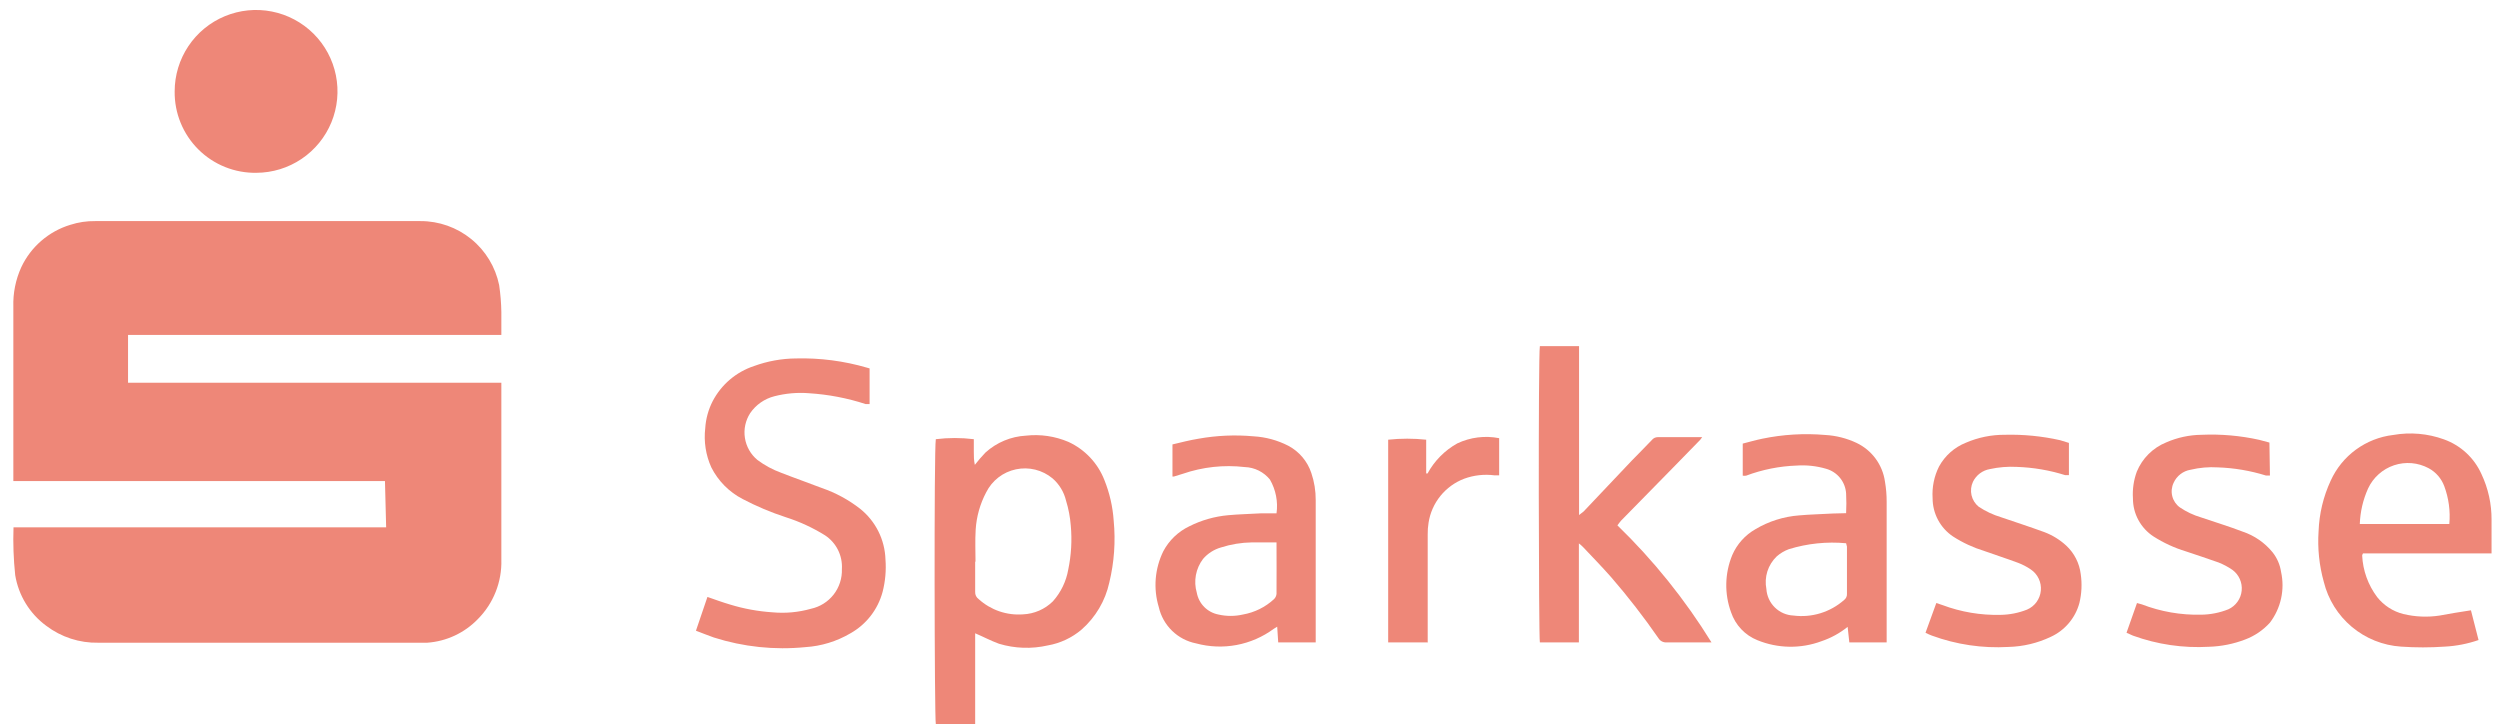
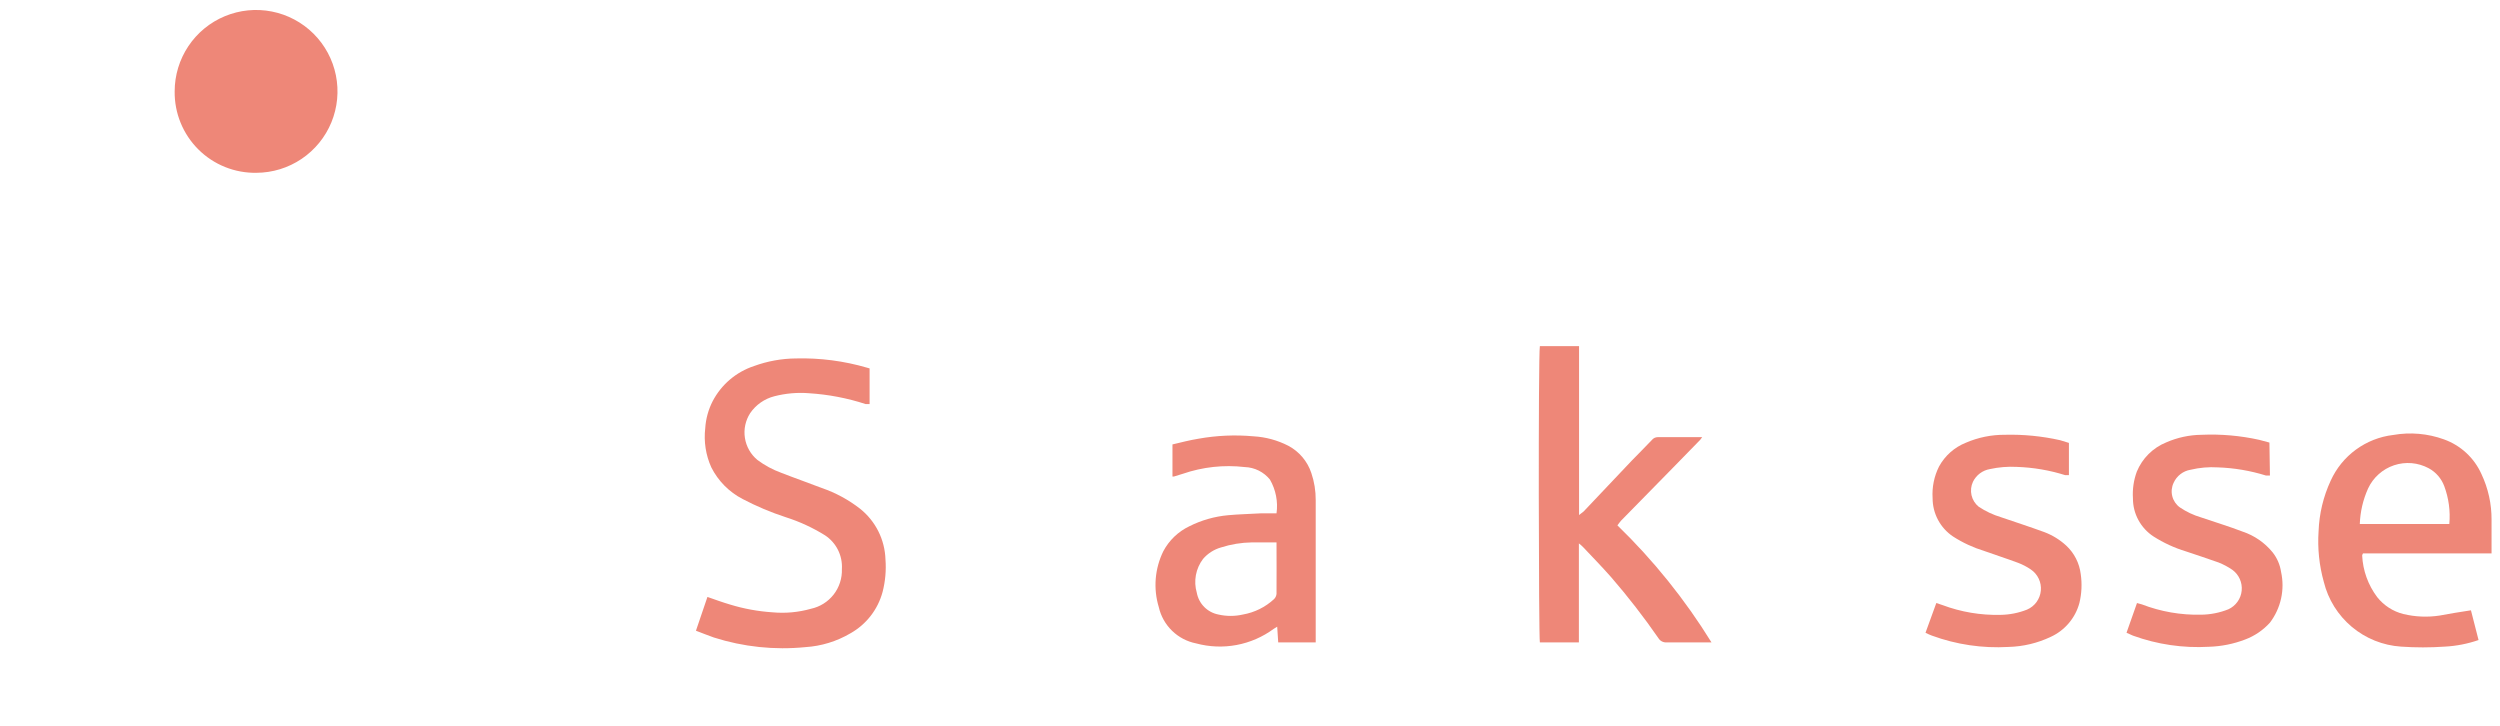
<svg xmlns="http://www.w3.org/2000/svg" width="148" height="43" viewBox="0 0 148 43" fill="none">
-   <path d="M22.79 28.48H0.79C0.79 28.329 0.79 28.209 0.79 28.089C0.79 24.756 0.79 21.446 0.79 18.159C0.765 17.354 0.926 16.553 1.26 15.819C1.541 15.221 1.944 14.689 2.444 14.257C2.943 13.825 3.528 13.502 4.16 13.31C4.638 13.156 5.138 13.081 5.64 13.089H24.89C25.985 13.085 27.047 13.461 27.897 14.152C28.747 14.843 29.331 15.806 29.55 16.879C29.628 17.409 29.672 17.944 29.68 18.48C29.68 18.919 29.68 19.349 29.68 19.829H7.58V22.659C8.63 22.659 9.68 22.659 10.73 22.659H29.68V23.06C29.68 26.42 29.68 29.78 29.68 33.14C29.698 33.788 29.584 34.434 29.345 35.037C29.106 35.641 28.747 36.189 28.29 36.649C27.497 37.471 26.429 37.969 25.29 38.049C24.86 38.049 24.44 38.049 24.01 38.049C17.95 38.049 11.887 38.049 5.82 38.049C4.71 38.072 3.625 37.719 2.74 37.049C1.758 36.328 1.098 35.251 0.9 34.049C0.801 33.109 0.767 32.164 0.8 31.22C1.74 31.22 2.65 31.22 3.56 31.22H22.86L22.79 28.48Z" fill="#EE8778" />
-   <path d="M57.73 37.49V42.86C56.93 42.86 56.16 42.86 55.4 42.86C55.32 42.56 55.29 26.59 55.4 26C56.147 25.908 56.903 25.908 57.65 26C57.65 26.239 57.65 26.489 57.65 26.75C57.65 27.009 57.65 27.24 57.71 27.52C57.907 27.266 58.118 27.022 58.34 26.79C59.002 26.191 59.849 25.838 60.74 25.79C61.594 25.695 62.459 25.823 63.25 26.16C64.226 26.608 64.99 27.418 65.38 28.419C65.689 29.186 65.874 29.996 65.93 30.82C66.049 32.049 65.961 33.29 65.67 34.49C65.434 35.568 64.859 36.542 64.03 37.27C63.459 37.756 62.768 38.08 62.03 38.209C61.074 38.427 60.078 38.393 59.14 38.11C58.65 37.93 58.22 37.7 57.73 37.49ZM57.73 33.249C57.73 33.84 57.73 34.44 57.73 35.04C57.725 35.123 57.742 35.206 57.779 35.282C57.816 35.357 57.871 35.422 57.94 35.47C58.293 35.79 58.707 36.034 59.157 36.189C59.608 36.344 60.085 36.405 60.56 36.37C61.225 36.342 61.856 36.068 62.33 35.6C62.803 35.071 63.118 34.419 63.24 33.72C63.419 32.862 63.47 31.983 63.39 31.11C63.351 30.611 63.257 30.118 63.11 29.64C62.988 29.127 62.708 28.665 62.31 28.32C62.013 28.073 61.664 27.896 61.288 27.803C60.913 27.71 60.522 27.704 60.144 27.784C59.766 27.864 59.411 28.027 59.105 28.264C58.8 28.501 58.552 28.804 58.38 29.15C58.02 29.831 57.809 30.581 57.76 31.35C57.72 32.03 57.75 32.609 57.75 33.249H57.73Z" fill="#EE8778" />
  <path d="M51.48 21.81V23.919H51.24C50.158 23.566 49.036 23.352 47.9 23.28C47.208 23.224 46.512 23.285 45.84 23.459C45.258 23.608 44.749 23.963 44.41 24.459C44.13 24.894 44.019 25.416 44.099 25.926C44.178 26.437 44.442 26.901 44.84 27.23C45.27 27.551 45.745 27.806 46.25 27.99C47.04 28.3 47.85 28.58 48.65 28.89C49.47 29.171 50.237 29.587 50.92 30.12C51.372 30.481 51.741 30.937 52 31.455C52.259 31.973 52.402 32.541 52.42 33.12C52.469 33.765 52.411 34.413 52.25 35.039C52.112 35.554 51.873 36.036 51.547 36.456C51.221 36.877 50.814 37.228 50.35 37.49C49.537 37.969 48.622 38.251 47.68 38.31C45.853 38.492 44.009 38.298 42.26 37.74C41.91 37.62 41.58 37.479 41.2 37.339L41.88 35.339C42.34 35.499 42.78 35.66 43.22 35.789C44.036 36.039 44.878 36.193 45.73 36.249C46.496 36.32 47.269 36.249 48.01 36.039C48.542 35.925 49.017 35.626 49.352 35.197C49.686 34.767 49.859 34.234 49.84 33.69C49.864 33.298 49.784 32.906 49.609 32.555C49.433 32.204 49.168 31.906 48.84 31.69C48.114 31.239 47.334 30.879 46.52 30.62C45.638 30.332 44.781 29.971 43.96 29.54C43.162 29.126 42.515 28.471 42.11 27.669C41.782 26.943 41.658 26.142 41.75 25.35C41.785 24.792 41.935 24.247 42.19 23.75C42.705 22.764 43.584 22.017 44.64 21.669C45.432 21.38 46.267 21.228 47.11 21.22C48.54 21.182 49.967 21.368 51.34 21.77L51.48 21.81Z" fill="#EE8778" />
  <path d="M101.32 38.03H100.97H98.66C98.565 38.036 98.47 38.016 98.385 37.972C98.3 37.928 98.229 37.861 98.18 37.78C97.312 36.527 96.378 35.322 95.38 34.169C94.84 33.559 94.27 32.969 93.71 32.379C93.636 32.303 93.555 32.233 93.47 32.169V38.03H91.16C91.09 37.78 91.06 21.03 91.16 20.49H93.48V30.49C93.574 30.424 93.664 30.354 93.75 30.28L96.59 27.28C96.99 26.87 97.4 26.459 97.79 26.049C97.832 25.996 97.885 25.954 97.945 25.924C98.006 25.895 98.073 25.879 98.14 25.879H100.6H100.77C100.71 25.949 100.69 26 100.65 26.04L99.06 27.669L95.96 30.83C95.89 30.91 95.83 31 95.75 31.1C97.886 33.171 99.757 35.498 101.32 38.03Z" fill="#EE8778" />
  <path d="M10.34 5.41C10.34 4.458 10.622 3.527 11.151 2.734C11.68 1.942 12.431 1.324 13.311 0.959C14.19 0.594 15.159 0.497 16.093 0.682C17.027 0.866 17.886 1.323 18.561 1.995C19.236 2.667 19.697 3.524 19.885 4.458C20.073 5.392 19.98 6.36 19.619 7.241C19.257 8.122 18.642 8.876 17.852 9.408C17.062 9.94 16.133 10.226 15.18 10.23C14.543 10.241 13.911 10.124 13.32 9.886C12.729 9.648 12.192 9.293 11.741 8.844C11.289 8.394 10.933 7.858 10.692 7.268C10.452 6.679 10.332 6.047 10.34 5.41Z" fill="#EE8778" />
  <path d="M77.89 38.03H75.67L75.61 37.1L75.4 37.23C74.749 37.709 73.998 38.035 73.203 38.184C72.409 38.333 71.591 38.3 70.81 38.089C70.273 37.983 69.779 37.724 69.386 37.342C68.994 36.961 68.721 36.474 68.6 35.94C68.267 34.842 68.363 33.659 68.87 32.63C69.21 31.989 69.746 31.474 70.4 31.16C71.121 30.796 71.905 30.572 72.71 30.5C73.35 30.44 73.99 30.43 74.64 30.39H75.57C75.667 29.699 75.529 28.995 75.18 28.39C74.999 28.167 74.773 27.986 74.516 27.858C74.258 27.73 73.977 27.659 73.69 27.65C72.452 27.507 71.198 27.643 70.02 28.049L69.5 28.209C69.5 28.209 69.5 28.209 69.41 28.209V26.31C69.92 26.19 70.41 26.06 70.96 25.97C72.032 25.779 73.125 25.731 74.21 25.83C74.928 25.87 75.63 26.062 76.27 26.39C76.913 26.733 77.4 27.308 77.63 28C77.806 28.518 77.894 29.062 77.89 29.61V38.03ZM75.57 32.11C75.06 32.11 74.57 32.11 74.11 32.11C73.489 32.119 72.872 32.22 72.28 32.41C71.868 32.528 71.499 32.764 71.22 33.089C71.006 33.371 70.862 33.698 70.797 34.045C70.733 34.393 70.751 34.75 70.85 35.089C70.909 35.408 71.062 35.703 71.291 35.933C71.519 36.163 71.812 36.318 72.13 36.38C72.607 36.489 73.103 36.489 73.58 36.38C74.268 36.259 74.907 35.944 75.42 35.47C75.505 35.388 75.558 35.278 75.57 35.16C75.58 34.18 75.57 33.19 75.57 32.15V32.11Z" fill="#EE8778" />
-   <path d="M109.29 30.38C109.31 29.993 109.31 29.607 109.29 29.221C109.271 28.882 109.145 28.558 108.932 28.294C108.718 28.03 108.427 27.84 108.1 27.75C107.539 27.586 106.953 27.522 106.37 27.561C105.344 27.597 104.331 27.799 103.37 28.16C103.304 28.169 103.236 28.169 103.17 28.16V26.261C103.56 26.161 103.94 26.051 104.33 25.971C105.553 25.718 106.806 25.643 108.05 25.75C108.694 25.785 109.326 25.945 109.91 26.221C110.357 26.434 110.745 26.755 111.038 27.154C111.331 27.554 111.521 28.02 111.59 28.511C111.658 28.907 111.692 29.308 111.69 29.71C111.69 32.33 111.69 34.96 111.69 37.58V38.03H109.48L109.38 37.11C108.918 37.483 108.393 37.771 107.83 37.96C106.604 38.416 105.251 38.395 104.04 37.9C103.676 37.755 103.348 37.531 103.079 37.246C102.81 36.961 102.605 36.621 102.48 36.25C102.078 35.151 102.103 33.942 102.55 32.86C102.829 32.215 103.309 31.678 103.92 31.33C104.708 30.86 105.595 30.58 106.51 30.511C107.17 30.451 107.85 30.44 108.51 30.4L109.29 30.38ZM109.29 32.16C108.148 32.054 106.996 32.174 105.9 32.511C105.636 32.609 105.392 32.754 105.18 32.94C104.925 33.185 104.735 33.49 104.628 33.827C104.522 34.164 104.502 34.523 104.57 34.87C104.597 35.283 104.775 35.671 105.07 35.961C105.365 36.251 105.757 36.422 106.17 36.44C106.707 36.509 107.252 36.462 107.769 36.304C108.286 36.145 108.764 35.878 109.17 35.52C109.228 35.477 109.274 35.419 109.304 35.352C109.334 35.286 109.346 35.213 109.34 35.141C109.34 34.211 109.34 33.29 109.34 32.36C109.327 32.293 109.311 32.226 109.29 32.16Z" fill="#EE8778" />
  <path d="M146.28 36.13L146.73 37.89C146.085 38.114 145.412 38.245 144.73 38.28C143.868 38.34 143.002 38.34 142.14 38.28C141.07 38.209 140.051 37.8 139.229 37.111C138.408 36.422 137.827 35.491 137.57 34.45C137.297 33.475 137.192 32.46 137.26 31.45C137.297 30.412 137.542 29.392 137.98 28.45C138.312 27.719 138.827 27.087 139.475 26.614C140.124 26.141 140.883 25.843 141.68 25.75C142.686 25.573 143.72 25.663 144.68 26.01C145.169 26.185 145.617 26.456 145.999 26.808C146.38 27.16 146.687 27.587 146.9 28.06C147.302 28.91 147.507 29.84 147.5 30.78C147.5 31.37 147.5 31.95 147.5 32.53C147.5 32.59 147.5 32.65 147.5 32.76C146.66 32.76 145.82 32.76 144.98 32.76H139.89C139.868 32.798 139.851 32.837 139.84 32.88C139.881 33.774 140.192 34.635 140.73 35.35C141.123 35.845 141.667 36.197 142.28 36.35C142.984 36.52 143.714 36.55 144.43 36.44C144.97 36.34 145.6 36.23 146.28 36.13ZM139.7 31.02H145C145.068 30.26 144.966 29.495 144.7 28.78C144.531 28.327 144.205 27.951 143.78 27.72C143.468 27.553 143.124 27.45 142.771 27.419C142.418 27.389 142.062 27.432 141.726 27.544C141.39 27.657 141.08 27.837 140.816 28.074C140.552 28.31 140.339 28.598 140.19 28.919C139.89 29.584 139.724 30.301 139.7 31.03V31.02Z" fill="#EE8778" />
  <path d="M122.48 26.22V28.129H122.26C121.33 27.836 120.364 27.672 119.39 27.64C118.857 27.612 118.322 27.656 117.8 27.77C117.586 27.807 117.384 27.894 117.21 28.024C117.036 28.155 116.896 28.325 116.8 28.52C116.683 28.769 116.653 29.05 116.714 29.318C116.776 29.587 116.926 29.826 117.14 29.999C117.547 30.269 117.992 30.478 118.46 30.619C119.31 30.909 120.17 31.189 121.02 31.499C121.501 31.68 121.942 31.951 122.32 32.299C122.797 32.743 123.102 33.342 123.18 33.989C123.263 34.559 123.236 35.14 123.1 35.699C122.982 36.136 122.769 36.541 122.477 36.887C122.185 37.232 121.821 37.51 121.41 37.699C120.625 38.073 119.769 38.277 118.9 38.299C117.36 38.388 115.818 38.16 114.37 37.629C114.24 37.581 114.113 37.524 113.99 37.459L114.63 35.699L114.99 35.819C116.089 36.231 117.257 36.428 118.43 36.4C118.968 36.392 119.5 36.287 120 36.089C120.225 35.992 120.42 35.838 120.563 35.64C120.707 35.442 120.795 35.209 120.818 34.965C120.84 34.721 120.797 34.476 120.691 34.255C120.586 34.034 120.423 33.845 120.22 33.709C119.986 33.55 119.735 33.419 119.47 33.319C118.8 33.069 118.11 32.849 117.47 32.619C116.817 32.419 116.194 32.13 115.62 31.76C115.247 31.511 114.941 31.172 114.73 30.776C114.519 30.38 114.409 29.938 114.41 29.489C114.369 28.843 114.5 28.198 114.79 27.619C115.139 26.978 115.702 26.479 116.38 26.209C117.109 25.894 117.896 25.734 118.69 25.739C119.789 25.711 120.887 25.819 121.96 26.06L122.48 26.22Z" fill="#EE8778" />
  <path d="M134.38 28.15H134.14C133.219 27.864 132.264 27.702 131.3 27.669C130.756 27.635 130.21 27.683 129.68 27.81C129.463 27.845 129.257 27.934 129.083 28.069C128.908 28.203 128.77 28.378 128.68 28.579C128.56 28.827 128.531 29.11 128.599 29.377C128.667 29.644 128.826 29.878 129.05 30.039C129.434 30.299 129.855 30.498 130.3 30.629C131.12 30.909 131.95 31.16 132.76 31.47C133.458 31.703 134.075 32.129 134.54 32.7C134.805 33.036 134.978 33.436 135.04 33.86C135.154 34.378 135.154 34.914 135.04 35.432C134.926 35.95 134.701 36.437 134.38 36.86C133.978 37.306 133.473 37.649 132.91 37.86C132.226 38.122 131.502 38.267 130.77 38.289C129.241 38.377 127.71 38.152 126.27 37.629L125.89 37.459L126.51 35.7L126.8 35.78C127.919 36.21 129.111 36.418 130.31 36.39C130.862 36.383 131.408 36.275 131.92 36.07C132.136 35.971 132.323 35.817 132.461 35.623C132.6 35.43 132.685 35.203 132.708 34.966C132.731 34.729 132.692 34.49 132.594 34.273C132.496 34.056 132.343 33.869 132.15 33.73C131.897 33.557 131.625 33.412 131.34 33.299C130.7 33.069 130.05 32.86 129.4 32.64C128.726 32.435 128.083 32.139 127.49 31.76C127.114 31.516 126.805 31.18 126.592 30.785C126.378 30.391 126.268 29.948 126.27 29.499C126.236 28.962 126.314 28.424 126.5 27.919C126.661 27.53 126.897 27.176 127.196 26.879C127.495 26.582 127.85 26.348 128.24 26.19C128.899 25.901 129.61 25.748 130.33 25.74C131.478 25.689 132.628 25.79 133.75 26.039L134.35 26.2L134.38 28.15Z" fill="#EE8778" />
-   <path d="M84.48 38.03H82.18V26.03C82.928 25.95 83.682 25.95 84.43 26.03V28.03H84.51C84.917 27.282 85.527 26.665 86.27 26.25C87.042 25.884 87.912 25.776 88.75 25.94V28.141C88.66 28.146 88.57 28.146 88.48 28.141C87.873 28.061 87.255 28.129 86.68 28.34C86.129 28.549 85.643 28.902 85.272 29.36C84.901 29.819 84.659 30.367 84.57 30.95C84.533 31.178 84.516 31.41 84.52 31.641V38.04L84.48 38.03Z" fill="#EE8778" />
</svg>